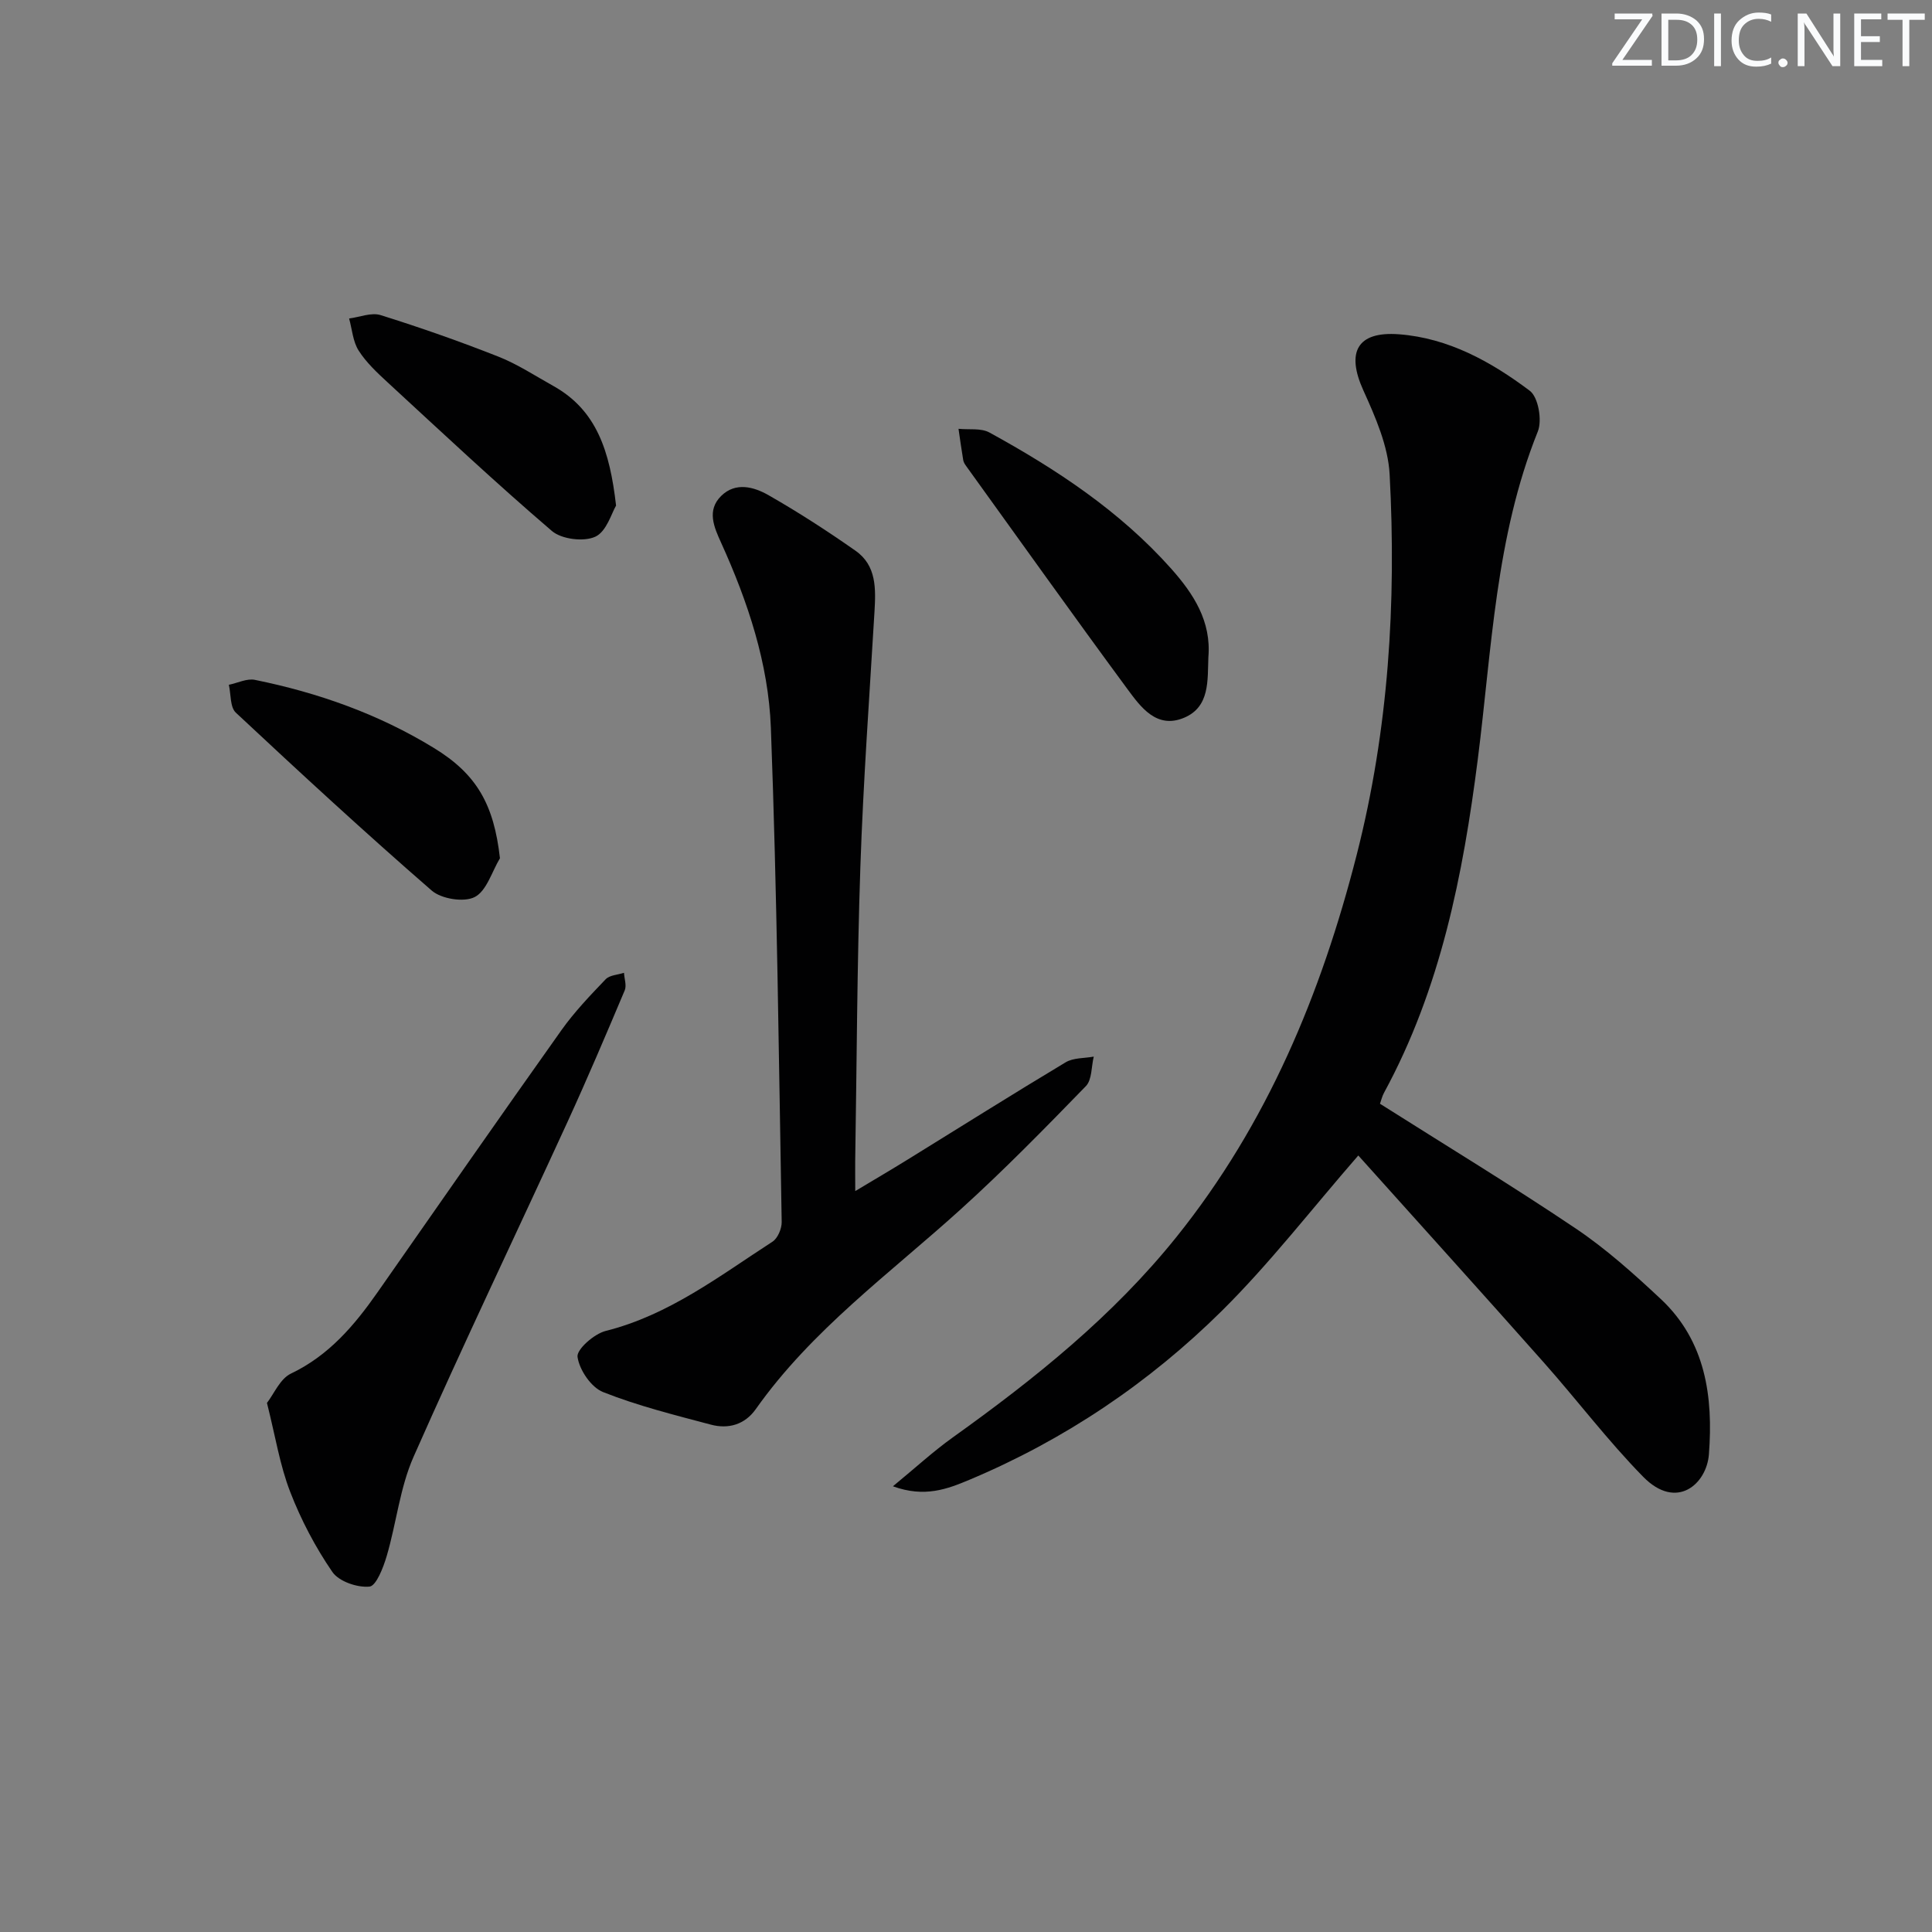
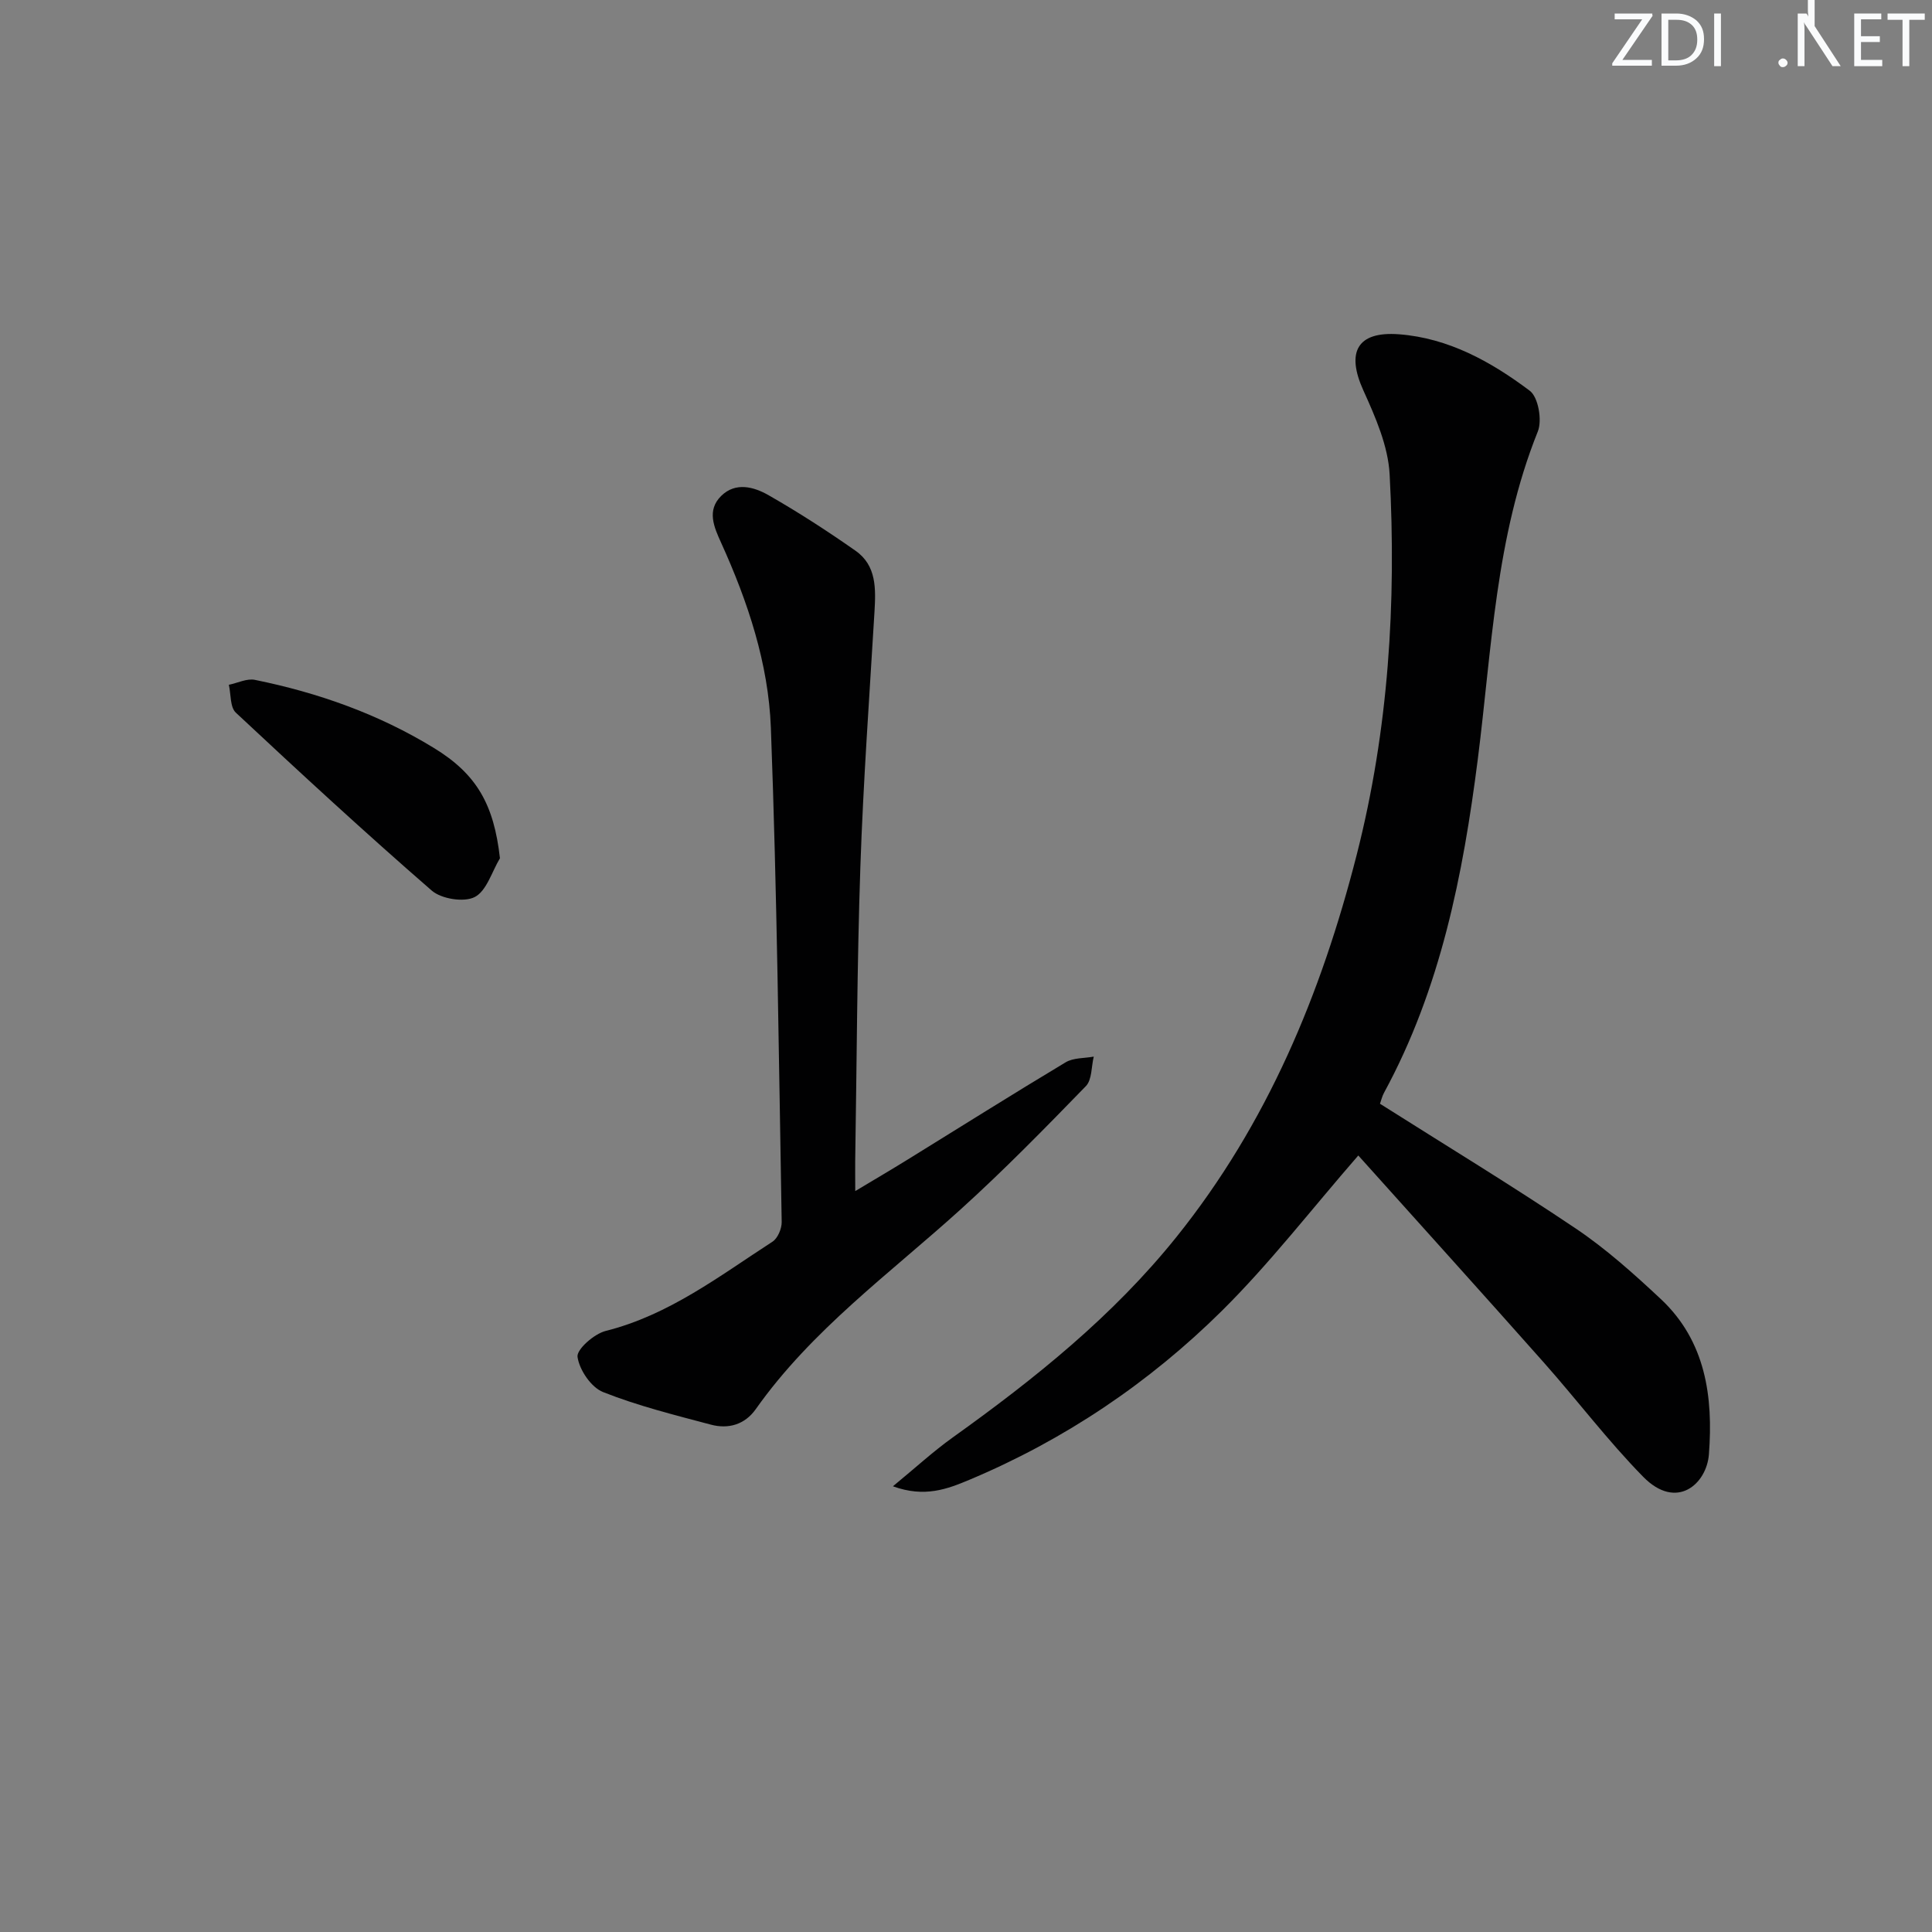
<svg xmlns="http://www.w3.org/2000/svg" enable-background="new 0 0 400 400" viewBox="0 0 400 400">
  <rect x="0" y="0" width="400" height="400" fill="#808080" stroke="none" />
  <g fill="#fafbfc">
    <path d="m342.2 3.2-6.3 9.2h6.1v1.2h-8.2v-.5l6.2-9.1h-5.7v-1.2h7.8v.4z" />
    <path d="m344 13.7v-10.9h3.1c1.6 0 3 .5 4.1 1.4 1.1 1 1.6 2.2 1.6 3.9s-.5 3-1.6 4-2.5 1.5-4.2 1.5h-3zm1.4-9.6v8.4h1.6c1.4 0 2.5-.4 3.2-1.1.8-.8 1.2-1.8 1.2-3.2s-.4-2.4-1.2-3.1-1.8-1-3.1-1z" />
    <path d="m356.3 2.8v10.9h-1.4v-10.9z" />
-     <path d="m366.6 13.2c-.8.4-1.8.6-3 .6-1.6 0-2.8-.5-3.7-1.5s-1.4-2.3-1.4-3.9c0-1.7.5-3.2 1.6-4.2s2.4-1.6 4-1.6c1 0 1.9.1 2.6.4v1.5c-.8-.4-1.6-.6-2.6-.6-1.2 0-2.2.4-3 1.2s-1.1 1.9-1.1 3.3c0 1.3.4 2.3 1.1 3.1s1.6 1.1 2.8 1.1c1.1 0 2-.2 2.8-.7v1.3z" />
    <path d="m368.2 13c0-.3.1-.5.3-.6.2-.2.4-.3.6-.3.3 0 .5.1.7.3s.3.4.3.6-.1.5-.3.6c-.2.2-.4.3-.7.3s-.5-.1-.6-.3c-.2-.2-.3-.4-.3-.6z" />
-     <path d="m381.1 13.7h-1.7l-5.5-8.4c-.2-.2-.3-.5-.4-.7 0 .2.1.8.1 1.5v7.6h-1.4v-10.9h1.8l5.3 8.3c.3.4.4.6.4.8 0-.3-.1-.8-.1-1.6v-7.5h1.4v10.9z" />
+     <path d="m381.1 13.7h-1.7l-5.5-8.4c-.2-.2-.3-.5-.4-.7 0 .2.1.8.1 1.5v7.6h-1.4v-10.9h1.8c.3.4.4.6.4.8 0-.3-.1-.8-.1-1.6v-7.5h1.4v10.9z" />
    <path d="m389.7 13.7h-5.8v-10.9h5.6v1.2h-4.2v3.5h3.9v1.2h-3.9v3.7h4.4z" />
    <path d="m398.4 4.1h-3.1v9.6h-1.4v-9.6h-3.1v-1.3h7.7v1.3z" />
  </g>
  <path d="m281.22 239.23c-9.78 11.24-18.34 22.35-28.21 32.13-15.11 14.96-32.64 26.76-52.34 35.03-4.49 1.88-9.23 3.73-15.8 1.33 4.66-3.83 8.35-7.23 12.41-10.13 16.97-12.14 33.16-25.12 46.31-41.51 18.77-23.4 29.96-50.32 37.31-79.14 6.6-25.89 8.22-52.2 6.81-78.7-.31-5.9-2.94-11.89-5.44-17.41-3.59-7.91-1.32-12.28 7.38-11.62 10.26.78 19.09 5.69 27.08 11.7 1.76 1.32 2.59 6.11 1.66 8.42-8.77 21.82-9.52 45.01-12.43 67.87-3.05 23.93-7.7 47.51-19.42 69.06-.38.7-.56 1.5-.83 2.26 13.63 8.63 27.27 16.91 40.49 25.8 6.31 4.24 12.07 9.41 17.64 14.62 9.33 8.73 10.88 20.3 9.97 32.18-.47 6.09-6.66 11.71-13.61 4.63-7.32-7.46-13.66-15.87-20.61-23.7-12.81-14.44-25.75-28.75-38.37-42.82z" fill="#010102" />
  <path d="m177.07 246.6c4.15-2.49 7.53-4.47 10.86-6.53 10.89-6.72 21.72-13.55 32.7-20.13 1.6-.96 3.86-.82 5.82-1.18-.51 2.07-.35 4.79-1.63 6.11-8.44 8.69-16.93 17.37-25.91 25.5-14.66 13.28-30.83 24.95-42.43 41.37-2.28 3.22-5.67 4.18-9.29 3.22-7.52-2-15.13-3.89-22.34-6.75-2.46-.98-4.9-4.58-5.28-7.28-.22-1.55 3.44-4.77 5.82-5.37 13.11-3.29 23.56-11.37 34.54-18.48 1.09-.7 1.93-2.7 1.91-4.08-.6-34.11-.96-68.23-2.24-102.32-.5-13.31-4.76-26.1-10.3-38.31-1.47-3.24-3.03-6.71.03-9.71 2.98-2.92 6.77-1.86 9.78-.14 6.18 3.53 12.18 7.41 18.01 11.5 4.39 3.07 4.21 7.9 3.93 12.68-1.05 17.59-2.32 35.17-2.92 52.77-.69 20.29-.74 40.6-1.07 60.91-.02 1.75.01 3.51.01 6.22z" fill="#010102" />
-   <path d="m55.27 290.46c1.45-1.86 2.71-5 4.96-6.07 7.87-3.76 13.13-9.97 17.94-16.84 12.66-18.12 25.28-36.26 38.08-54.28 2.68-3.77 5.93-7.17 9.14-10.52.83-.87 2.51-.92 3.8-1.34.07 1.22.58 2.63.15 3.64-3.86 9.15-7.75 18.3-11.89 27.33-10.59 23.08-21.56 45.99-31.82 69.22-2.84 6.42-3.56 13.75-5.57 20.57-.7 2.37-2.17 6.19-3.57 6.32-2.52.24-6.34-1.07-7.69-3.05-3.51-5.12-6.48-10.77-8.72-16.57-2.14-5.51-3.06-11.48-4.81-18.41z" fill="#010102" />
-   <path d="m250.18 136.07c-.19 4.78.35 10.27-5.02 12.53-5.7 2.4-9-2.22-11.8-6.02-11.21-15.22-22.18-30.63-33.24-45.97-.29-.4-.61-.85-.69-1.32-.37-2.16-.66-4.34-.98-6.51 2.15.22 4.64-.19 6.39.76 13.88 7.61 27.04 16.29 37.67 28.23 4.58 5.16 8.31 10.85 7.67 18.3z" fill="#010102" />
-   <path d="m127.55 104.68c-.91 1.49-1.96 5.37-4.3 6.44-2.39 1.1-6.98.53-8.99-1.19-11.6-9.93-22.75-20.39-33.98-30.74-2.19-2.02-4.45-4.13-6.03-6.61-1.19-1.87-1.35-4.41-1.97-6.64 2.19-.28 4.61-1.3 6.52-.7 8.22 2.57 16.36 5.43 24.37 8.59 3.98 1.57 7.64 3.99 11.41 6.09 8.96 5.01 11.68 13.48 12.97 24.76z" fill="#010102" />
  <path d="m103.51 177.69c-1.68 2.79-2.76 6.76-5.22 8.03-2.23 1.15-6.91.4-8.91-1.34-13.78-11.97-27.21-24.36-40.55-36.83-1.22-1.14-1-3.81-1.45-5.77 1.81-.37 3.74-1.36 5.4-1.02 13.1 2.66 25.59 7.08 37.04 14.09 8.94 5.45 12.44 11.77 13.69 22.84z" fill="#010102" />
</svg>